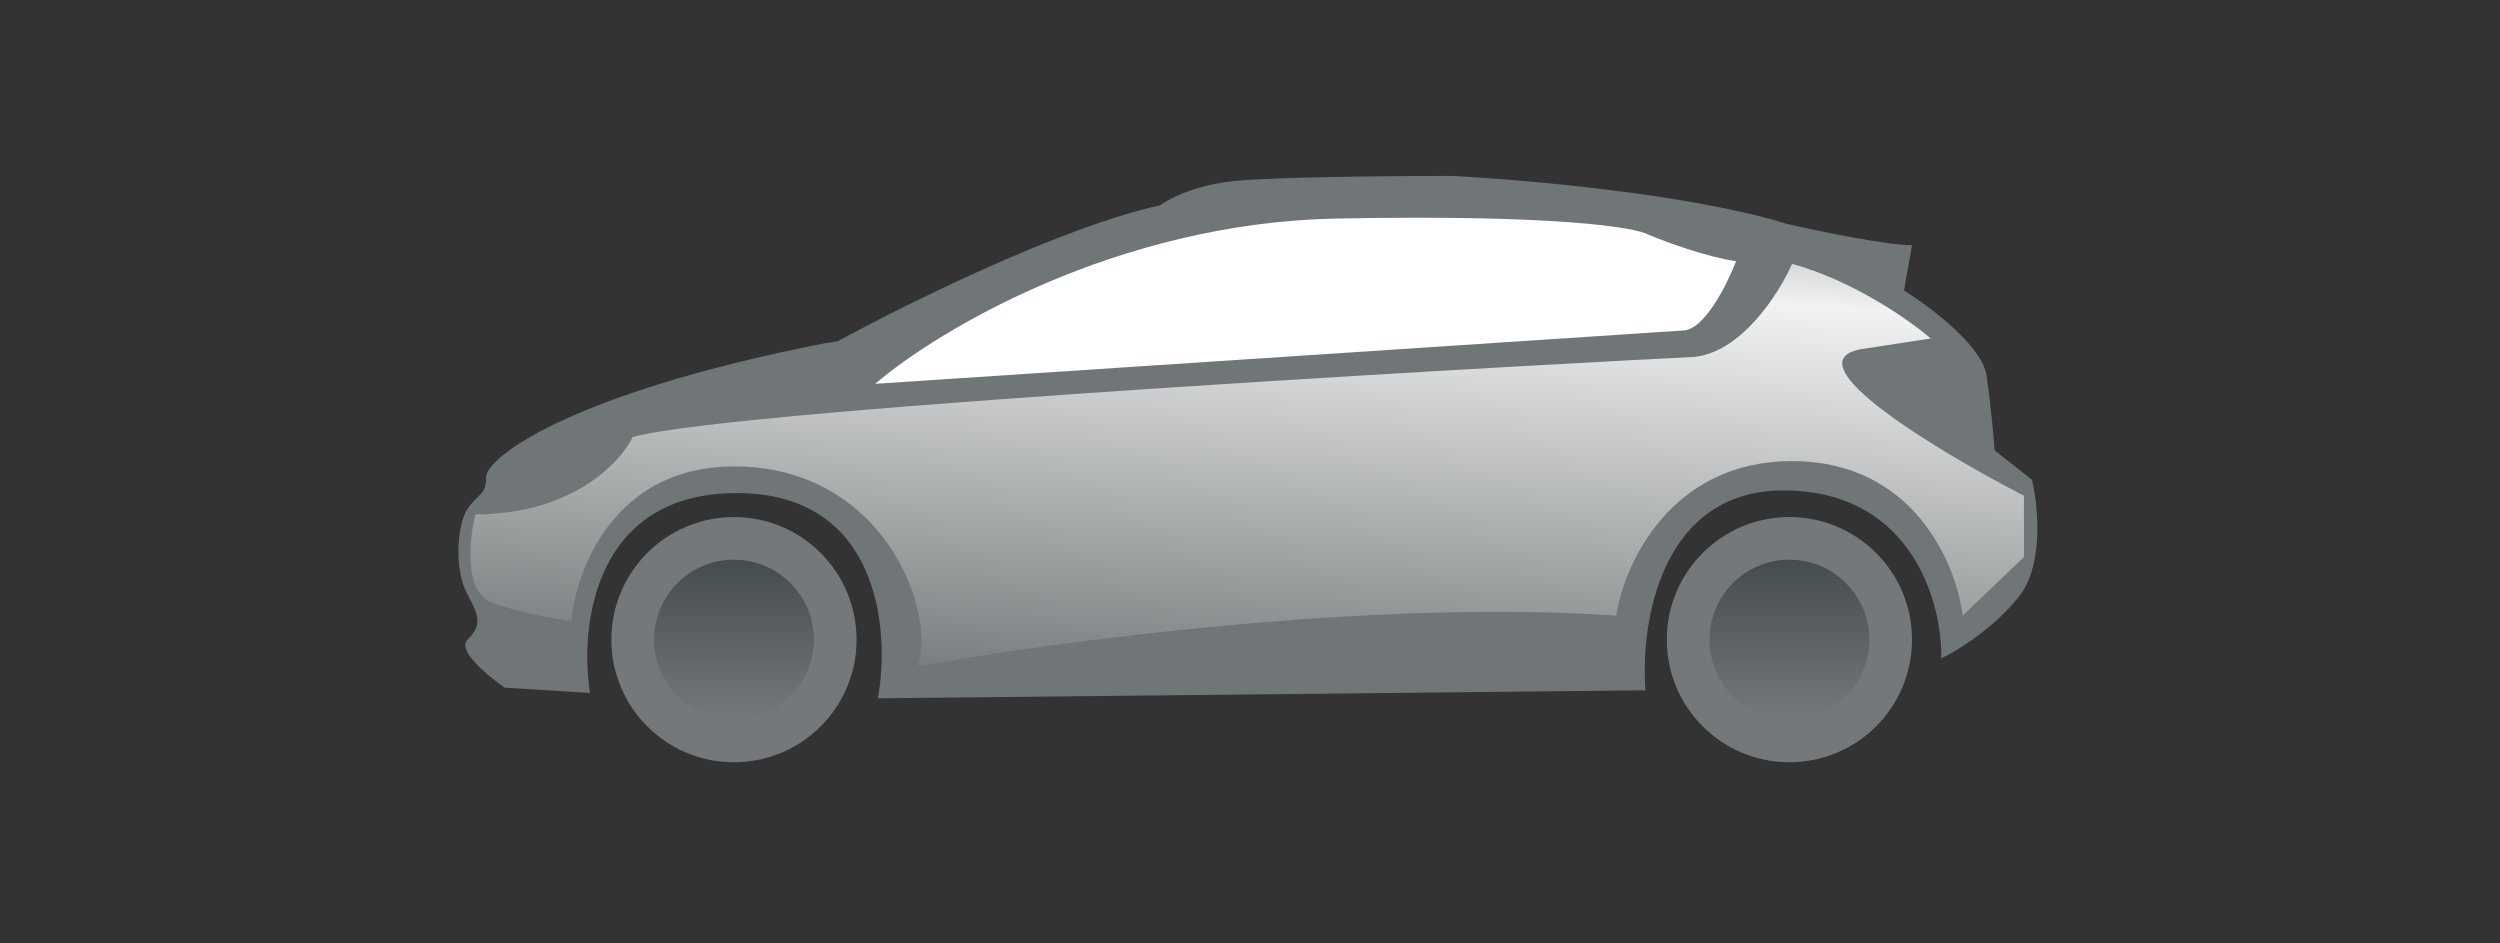
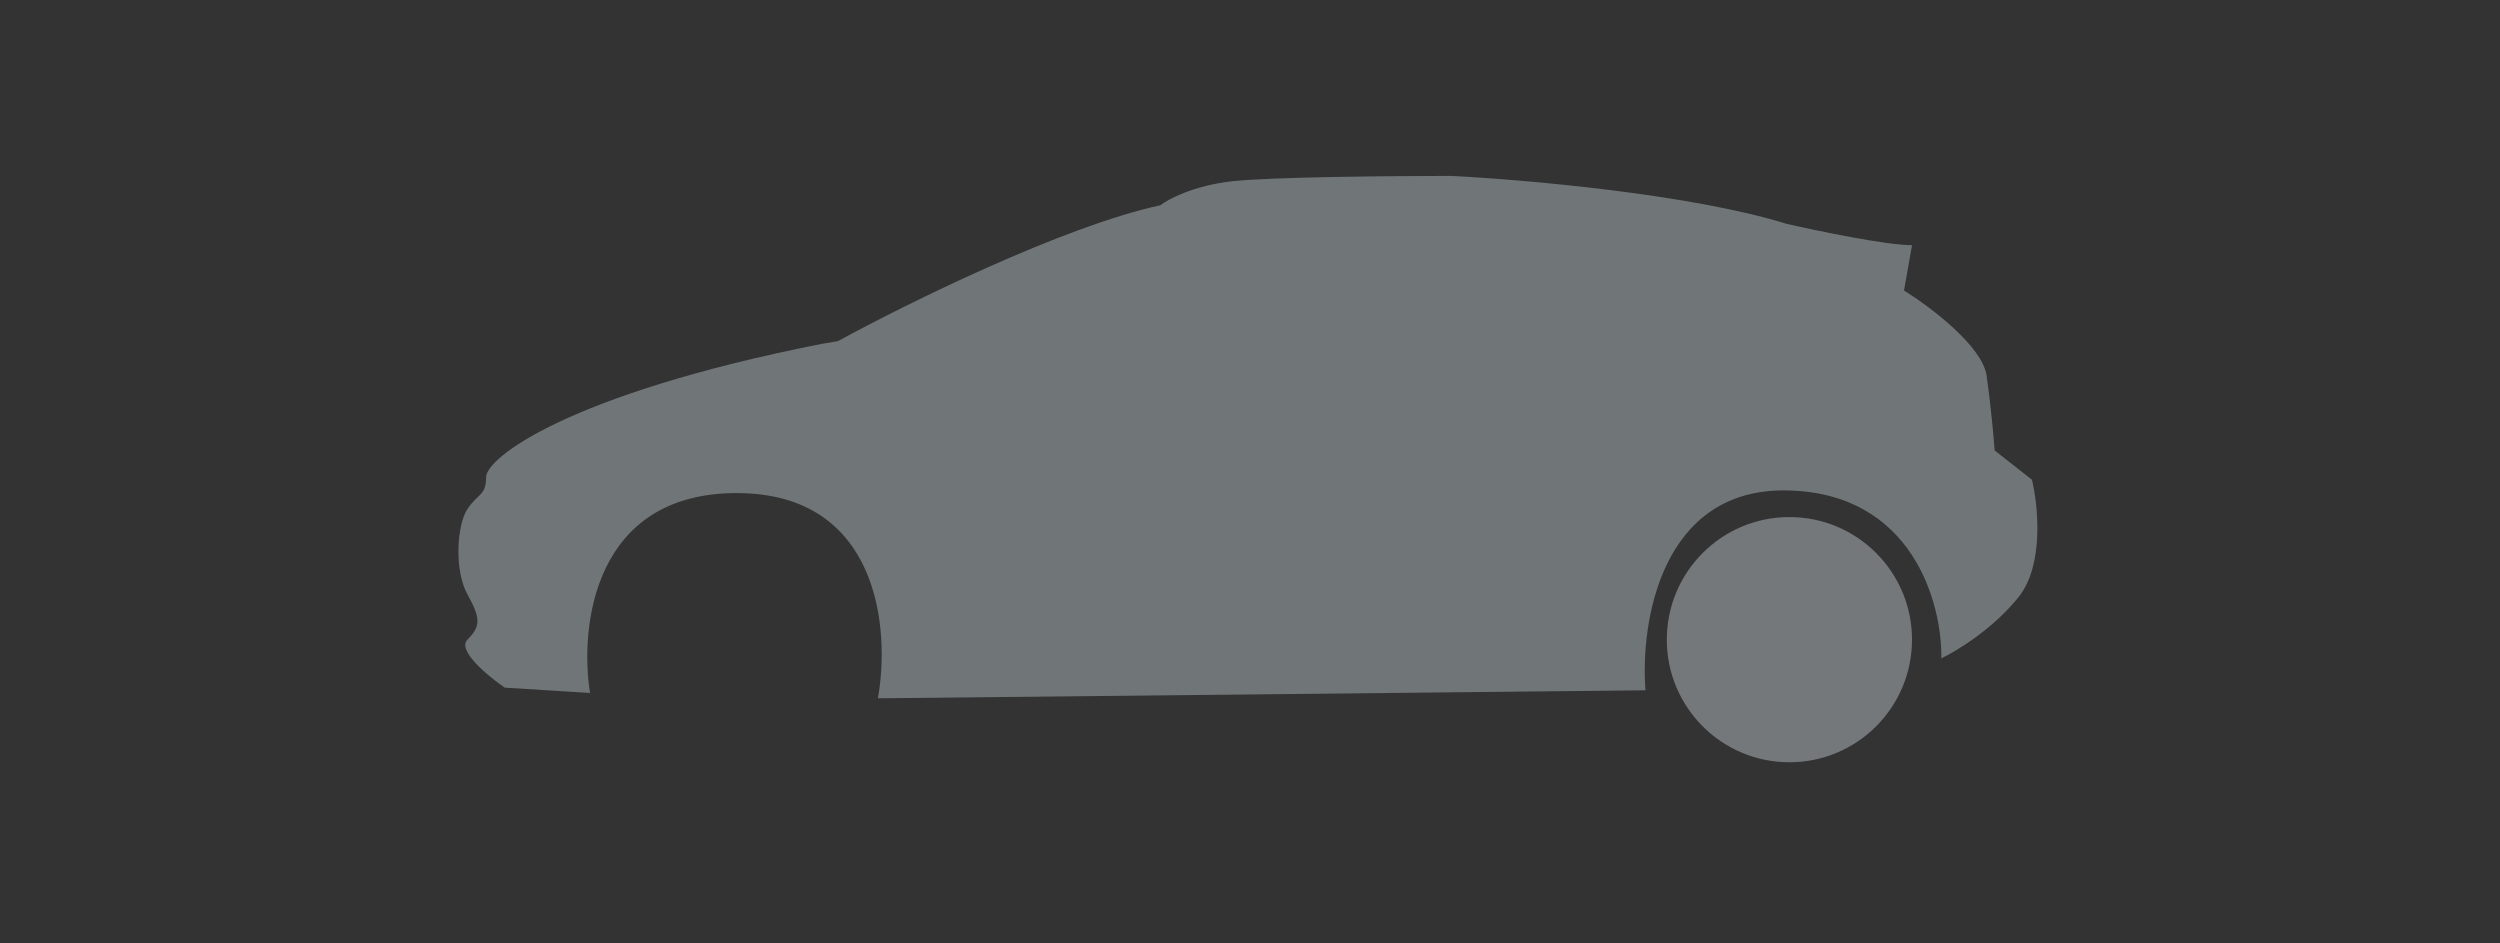
<svg xmlns="http://www.w3.org/2000/svg" width="469" height="177" viewBox="0 0 469 177" fill="none">
  <rect x="0" y="0" width="469" height="177" fill="#333333" stroke="none" />
-   <circle cx="137.693" cy="120" r="23" fill="#74787B" />
-   <circle cx="137.693" cy="120" r="15" fill="url(#paint0_linear_354_427)" />
  <circle cx="335.693" cy="120" r="23" fill="#74787B" />
-   <circle cx="335.693" cy="120" r="15" fill="url(#paint1_linear_354_427)" />
  <path d="M94.693 129L110.693 130C108.693 117.5 111.393 92.5 138.193 92.5C164.993 92.5 167.026 118.167 164.693 131L308.693 129.5C307.693 116.833 311.593 91.6 335.193 92C358.793 92.4 364.359 113.167 364.193 123.5C367.026 122.167 373.893 118 378.693 112C383.493 106 382.359 94.833 381.193 90L374.193 84.5C374.026 82.167 373.493 76.1 372.693 70.5C371.893 64.9 362.026 57.5 357.193 54.5L358.693 46C353.893 46 341.026 43.333 335.193 42C317.193 36.4 285.693 33.667 272.193 33C261.526 33 238.393 33.2 231.193 34C223.993 34.8 219.193 37.333 217.693 38.5C199.293 42.5 169.693 57.167 157.193 64L154.193 64.5C106.193 74 91.193 86 91.193 89.5C91.193 93 89.693 92.5 87.693 95.5C85.693 98.5 85.193 107 87.693 111.5C90.193 116 90.193 117.5 87.693 120C85.693 122 91.526 126.833 94.693 129Z" fill="#707678" />
-   <path d="M92.193 113C86.993 111 88.026 101.167 89.193 96.5C107.193 96.5 116.359 86.833 118.693 82C137.693 76.5 305.693 67.5 317.193 67C326.393 66.6 333.693 55.167 336.193 49.5C347.793 52.7 358.359 60.167 362.193 63.5L349.193 65.5C335.593 67.9 363.859 84.833 379.693 93V104.5L368.193 115.5C367.026 105.833 358.993 86.5 336.193 86.5C313.393 86.5 304.693 105.833 303.193 115.5C257.593 112.3 196.859 120.5 172.193 125C175.693 114.5 165.693 87.5 137.693 87.5C115.293 87.5 108.026 106.833 107.193 116.5C104.359 116.167 97.393 115 92.193 113Z" fill="url(#paint2_linear_354_427)" />
-   <path d="M250.693 41C209.493 41.8 175.859 62 164.193 72L315.693 62C319.693 62 324.026 53.333 325.693 49C320.093 48.2 312.359 45.333 309.193 44C306.859 42.667 291.893 40.2 250.693 41Z" fill="white" />
  <defs>
    <linearGradient id="paint0_linear_354_427" x1="137.693" y1="105" x2="137.693" y2="135" gradientUnits="userSpaceOnUse">
      <stop stop-color="#454C4E" />
      <stop offset="1" stop-color="#74787B" />
    </linearGradient>
    <linearGradient id="paint1_linear_354_427" x1="335.693" y1="105" x2="335.693" y2="135" gradientUnits="userSpaceOnUse">
      <stop stop-color="#454C4E" />
      <stop offset="1" stop-color="#74787B" />
    </linearGradient>
    <linearGradient id="paint2_linear_354_427" x1="248.693" y1="12" x2="240.44" y2="135.367" gradientUnits="userSpaceOnUse">
      <stop stop-color="#707678" />
      <stop offset="0.318" stop-color="#F2F2F2" />
      <stop offset="1" stop-color="#707678" />
    </linearGradient>
  </defs>
</svg>